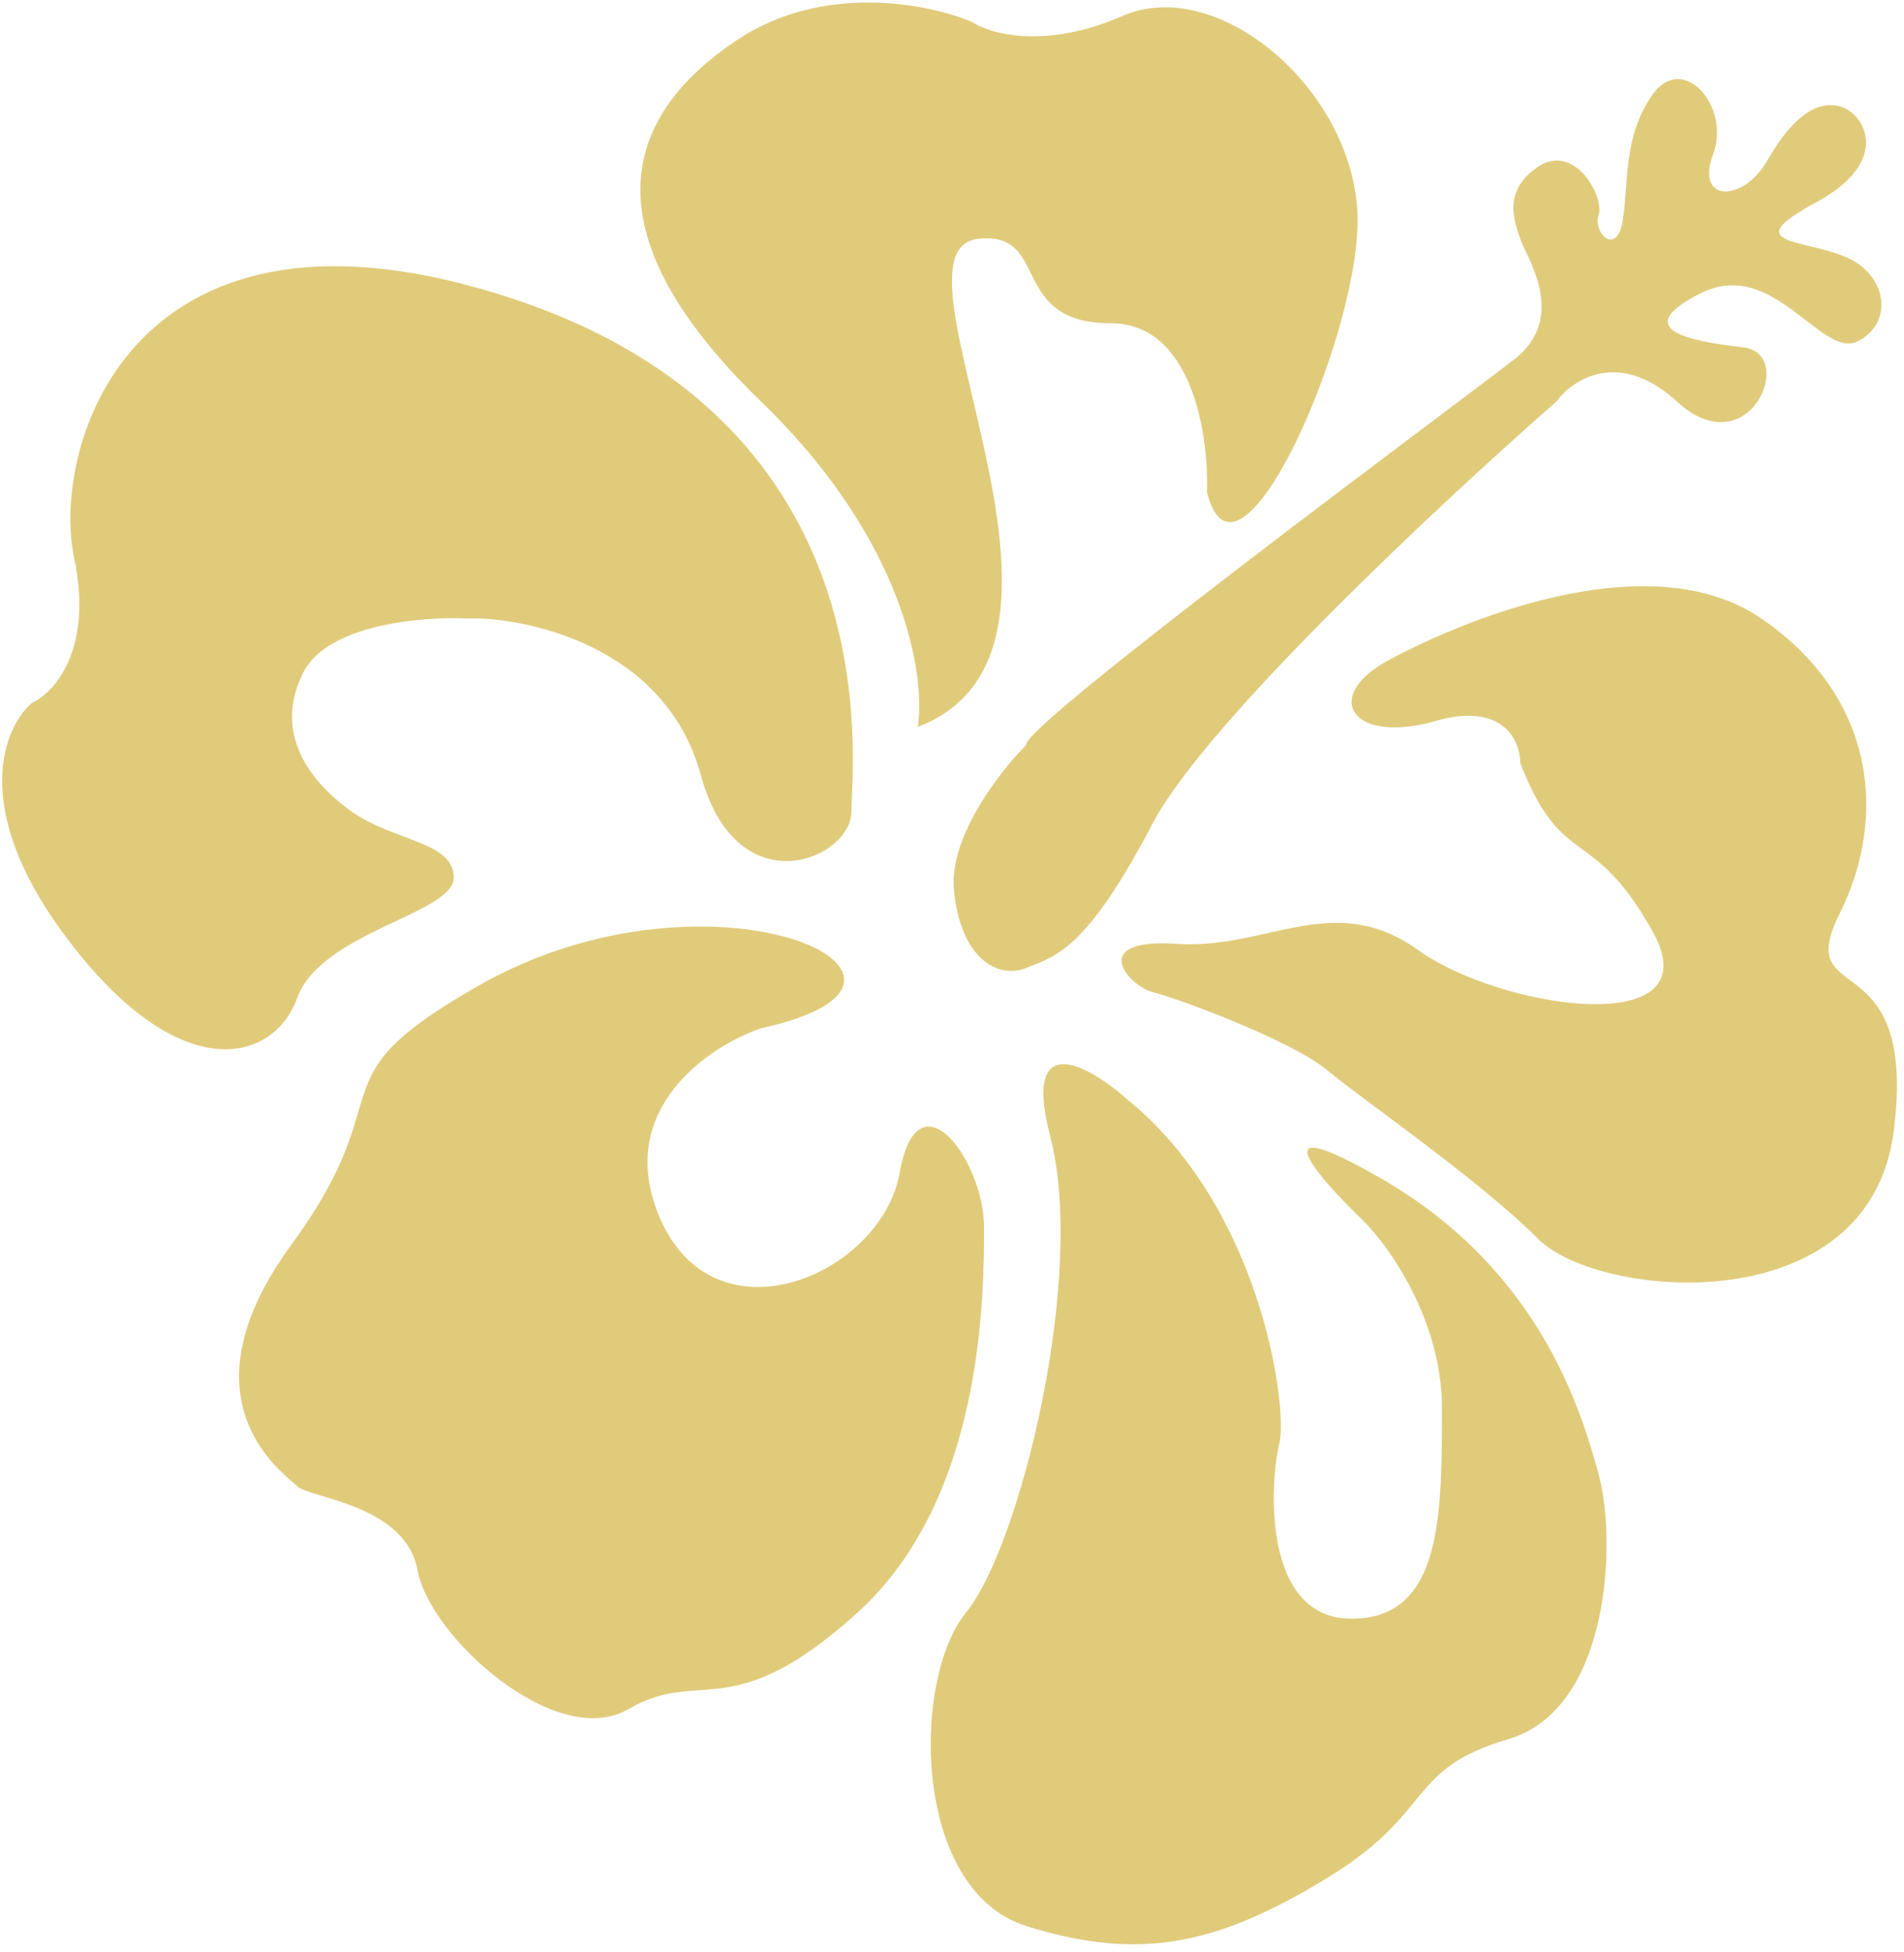
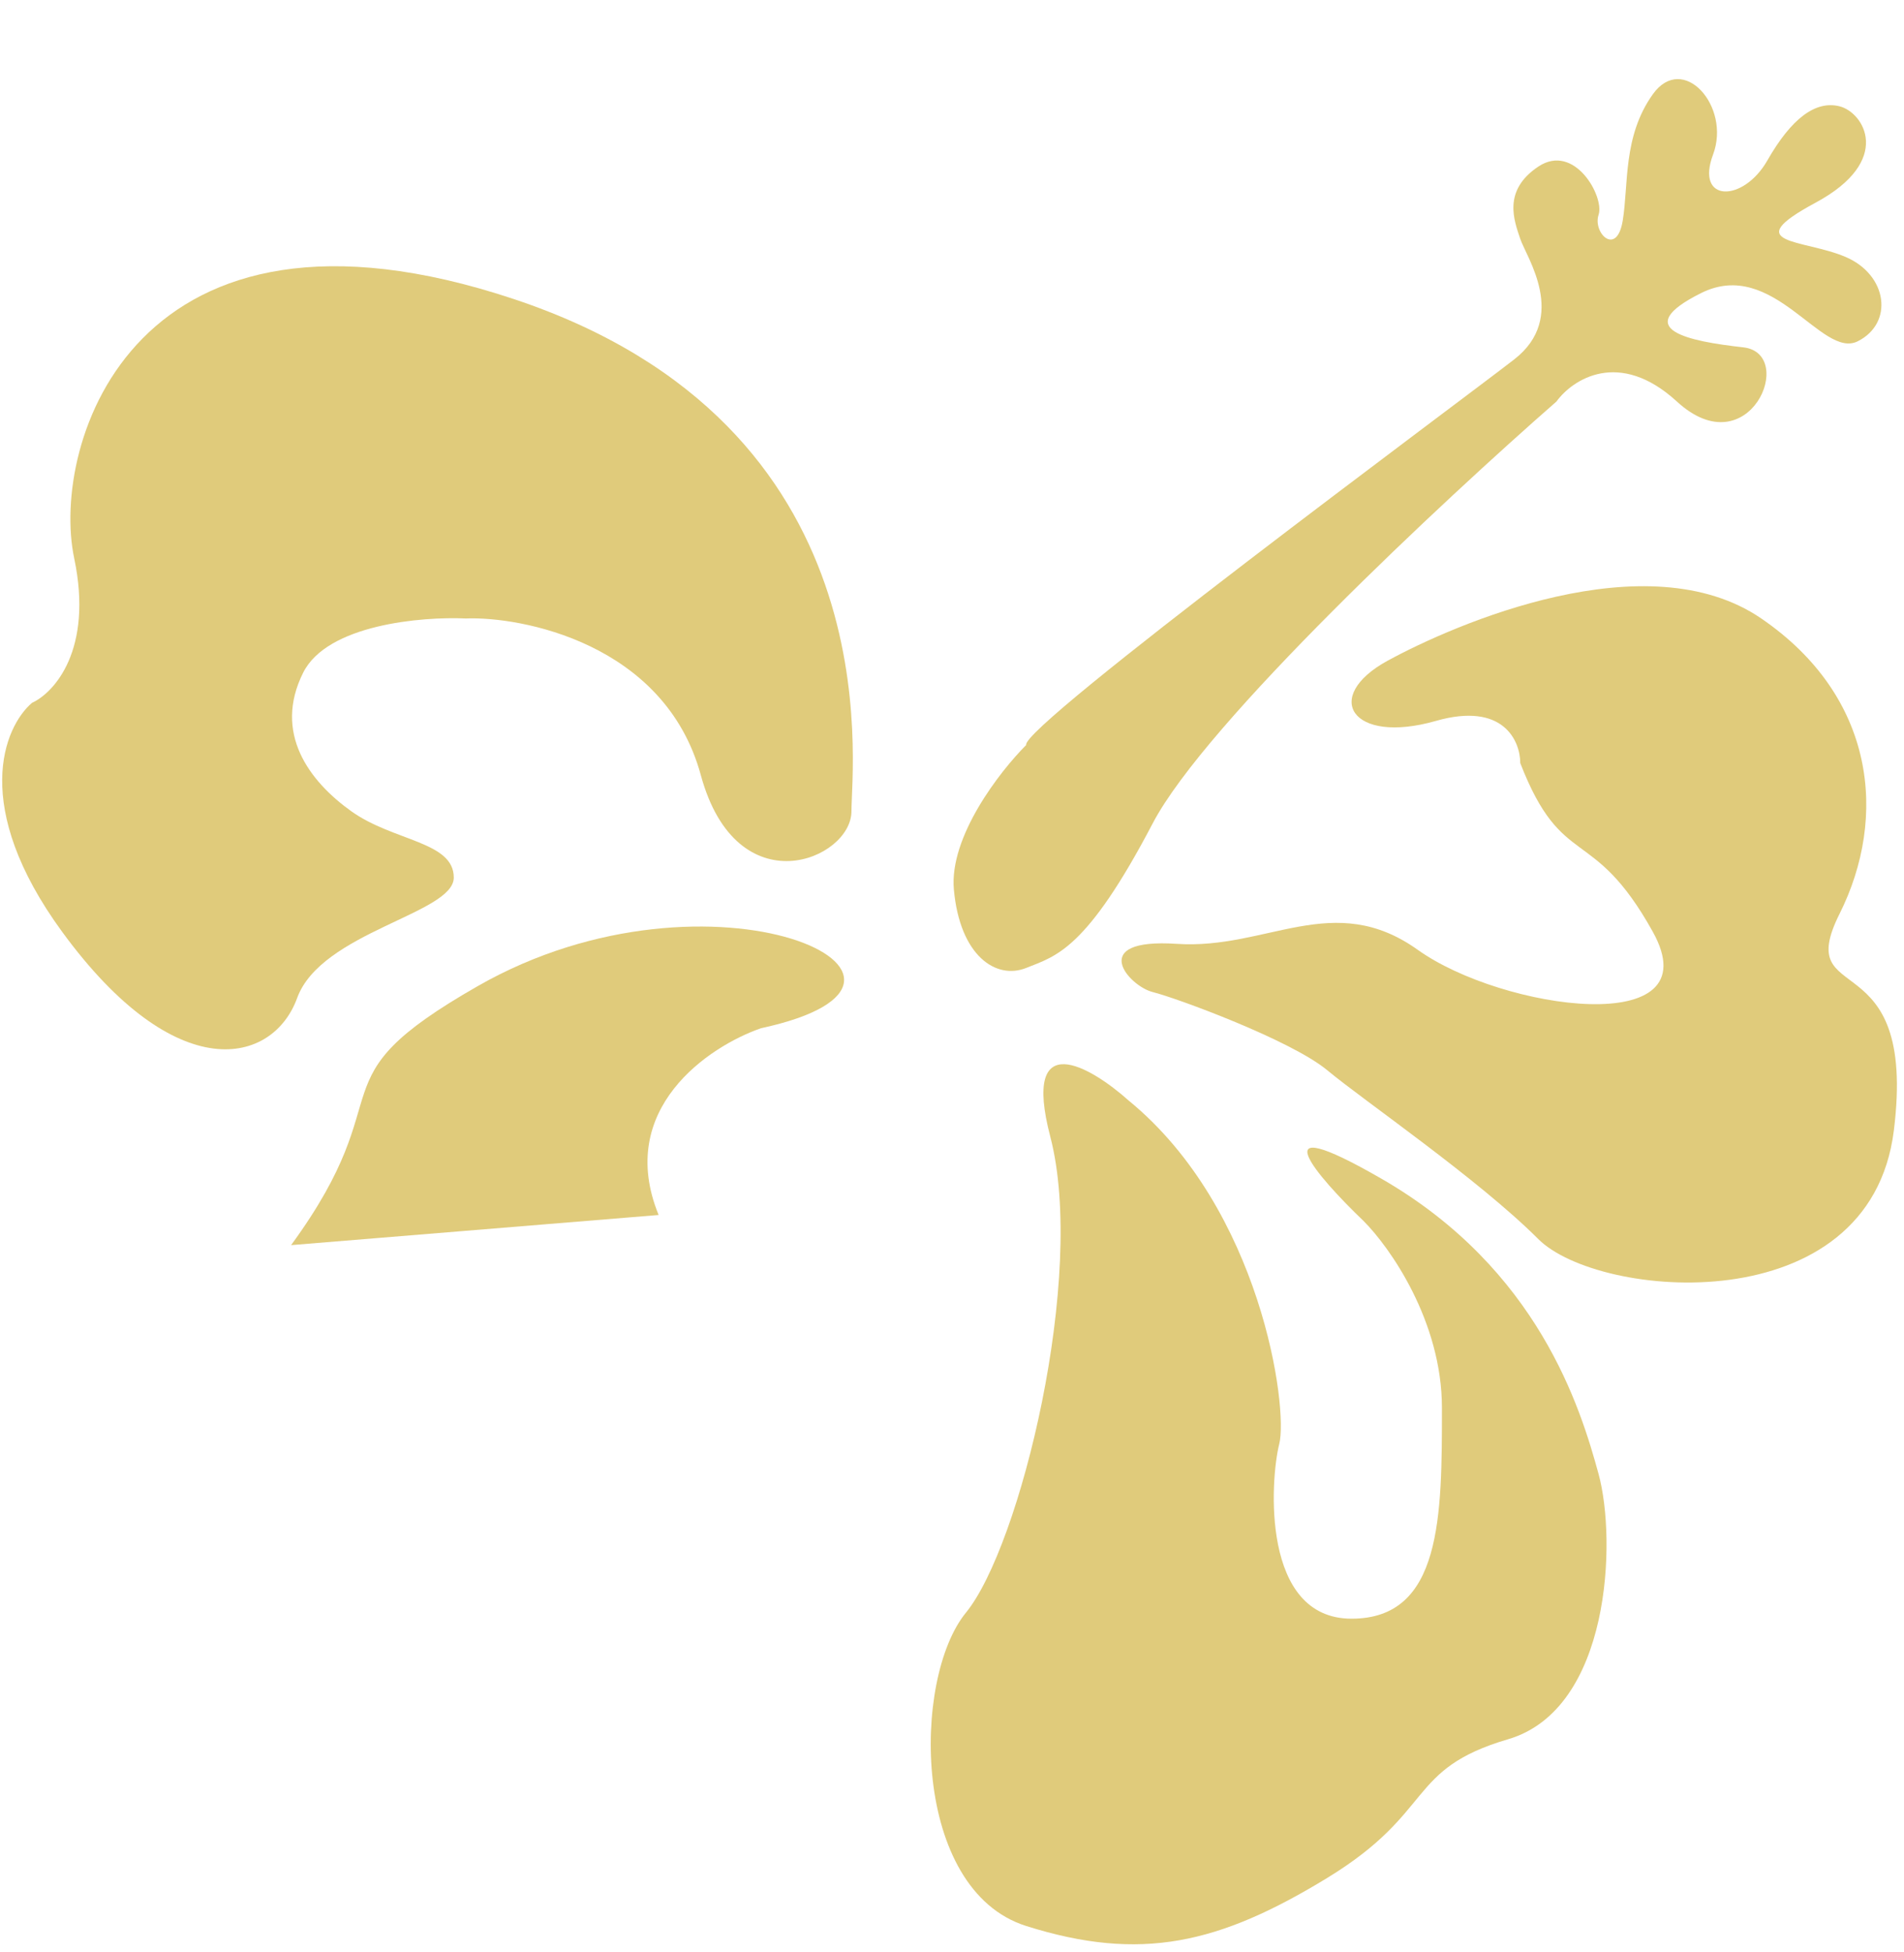
<svg xmlns="http://www.w3.org/2000/svg" width="158" height="162" fill="none">
  <path d="M87.156 94.323c-2.4-9.2 3.333-5.833 6.5-3 11 9 13.256 25.5 12.5 28.5-.756 3-1.5 14.5 6 14.5s7.5-8.5 7.5-17.5c0-7.2-4.334-13.334-6.5-15.5-3.834-3.667-8.9-9.5 1.5-3.5 13 7.5 16.5 19 18 24.5s1 19.5-7.5 22-6 6-15 11.5-15.5 7-25 4-9.5-20.5-5-26 10-28 7-39.5ZM119.156 59.823c5.6-1.6 7 1.666 7 3.5 3.5 9 6 5 11 14s-12.5 6.5-19.5 1.5-12.5 0-20-.5-4 3.5-2 4 11.5 4 14.5 6.5 12.5 9 17.5 14 27.5 7 29.5-9-8.5-10-4.5-18 3-18-6.5-24.5-25.5.5-31 3.5-3 7 4 5Z" fill="#E0CB7B" />
  <path d="M79.156 73.823c-.4-4.4 3.833-9.833 6-12-.5-1.5 36-28.5 40.5-32s1-8.5.5-10-1.5-4 1.5-6 5.5 2.5 5 4 1.5 3.5 2 .5 0-7 2.5-10.5 6.5 1 5 5 2.5 4 4.5.5 4-5 6-4.5 4.5 4.5-2 8-1 3 2.5 4.5 4 5.5 1 7-7-7-13-4-1 4 3.5 4.5.5 10-5.5 4.5c-4.8-4.4-8.667-1.834-10 0-9.334 8.166-29.1 26.6-33.5 35-5.5 10.5-8 11-10.5 12s-5.5-1-6-6.5Z" fill="#E0CB7B" />
-   <path d="M63.156 33.323c12 11.6 13.666 22.833 13 27 17-6.5-3.5-39.5 5-40.5 6.04-.71 2.5 7 11 7 6.8 0 8.166 9.333 8 14 2.5 10 12.5-12.5 12.5-22.5 0-10.607-11.5-20.5-19.5-17-6.4 2.8-11 1.5-12.5.5-3.5-1.5-12.3-3.3-19.5 1.5-9 6-13 15.5 2 30Z" fill="#E0CB7B" />
  <path d="M25.156 55.823c2-4 9.833-4.667 13.5-4.5 4.5-.181 16.5 2 19.5 13s12.5 7 12.5 3 3.5-32-28-42.5-38.5 12-36.5 21.5c1.6 7.6-1.667 11.166-3.5 12-2.334 2-5.1 8.6 2.5 19 9.5 13 17.5 11 19.5 5.5s13-7 13-10-5-3-8.5-5.5-6.5-6.5-4-11.5Z" fill="#E0CB7B" />
-   <path d="M54.656 100.823c-3.6-8.8 4.166-14 8.5-15.5 18.5-4-4-14.643-23.5-3.5-14 8-6 8.5-15.5 21.5s-.5 19 .5 20 9 1.5 10 7 11.5 15 17.5 11.5 8.5 1.5 19-8 10.5-26.5 10.5-32-5.5-13-7-4.5-15.5 14.5-20 3.5Z" fill="#E0CB7B" />
+   <path d="M54.656 100.823c-3.6-8.8 4.166-14 8.5-15.5 18.5-4-4-14.643-23.5-3.5-14 8-6 8.5-15.5 21.5Z" fill="#E0CB7B" />
</svg>